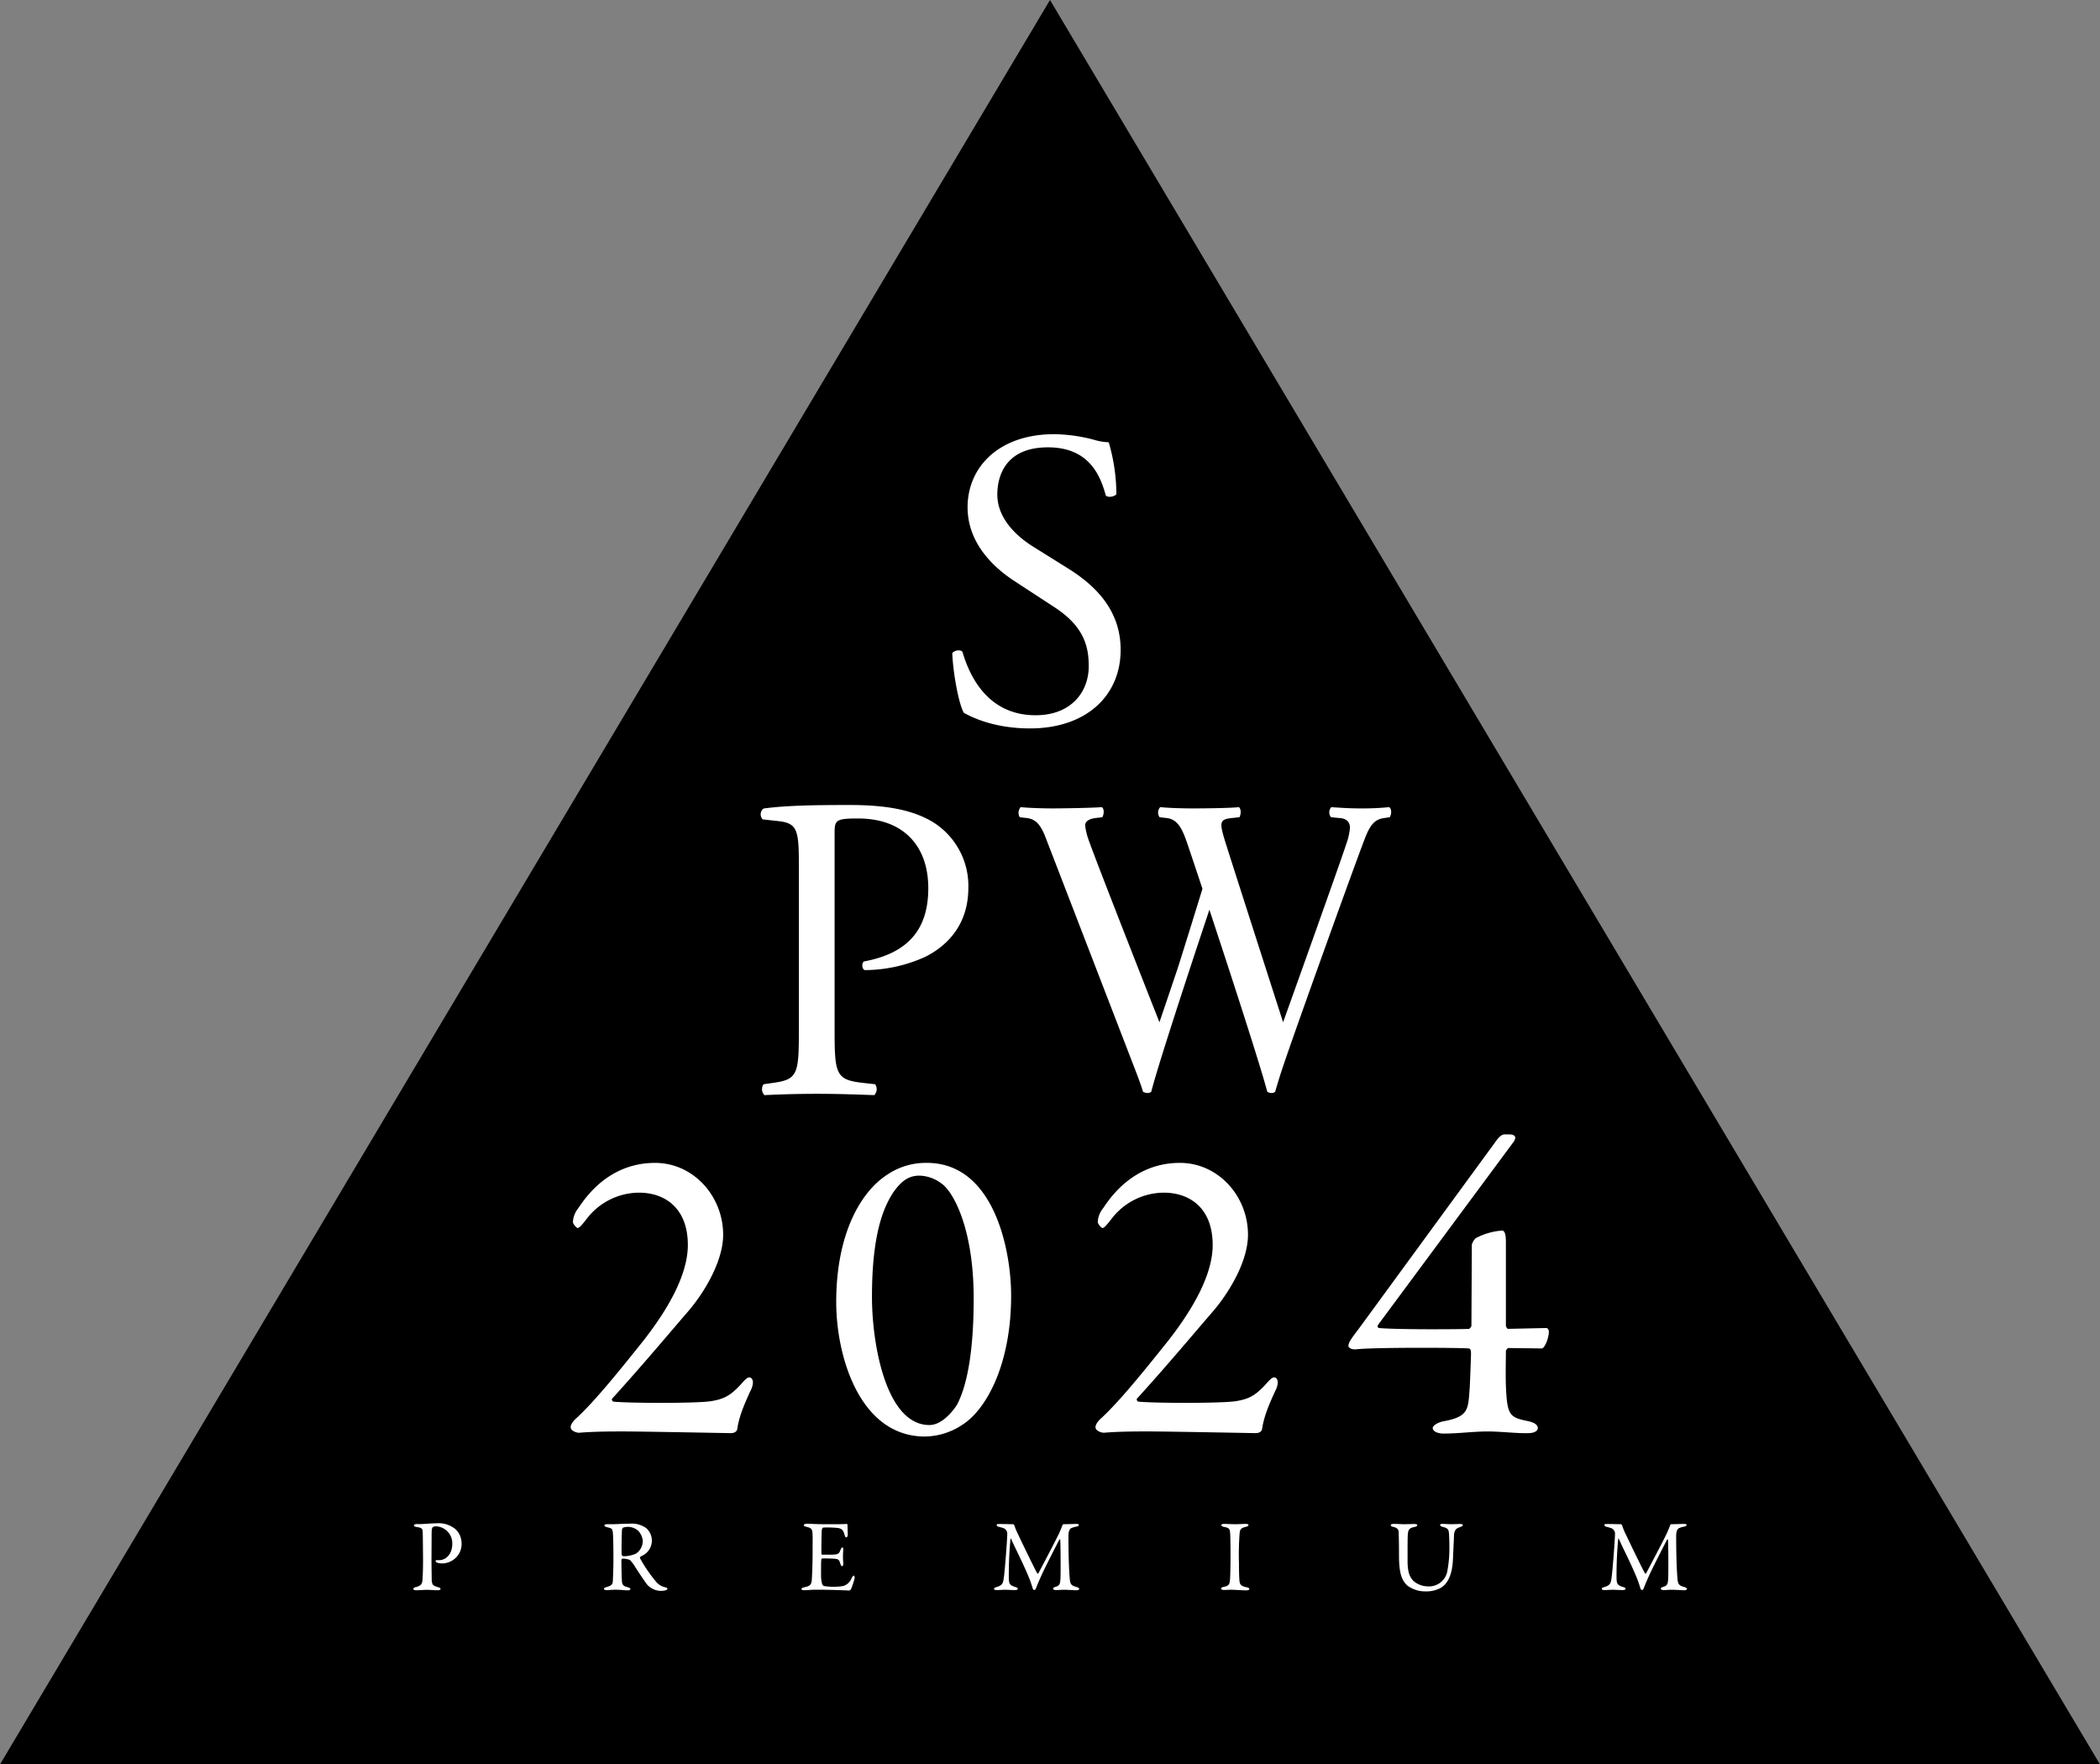
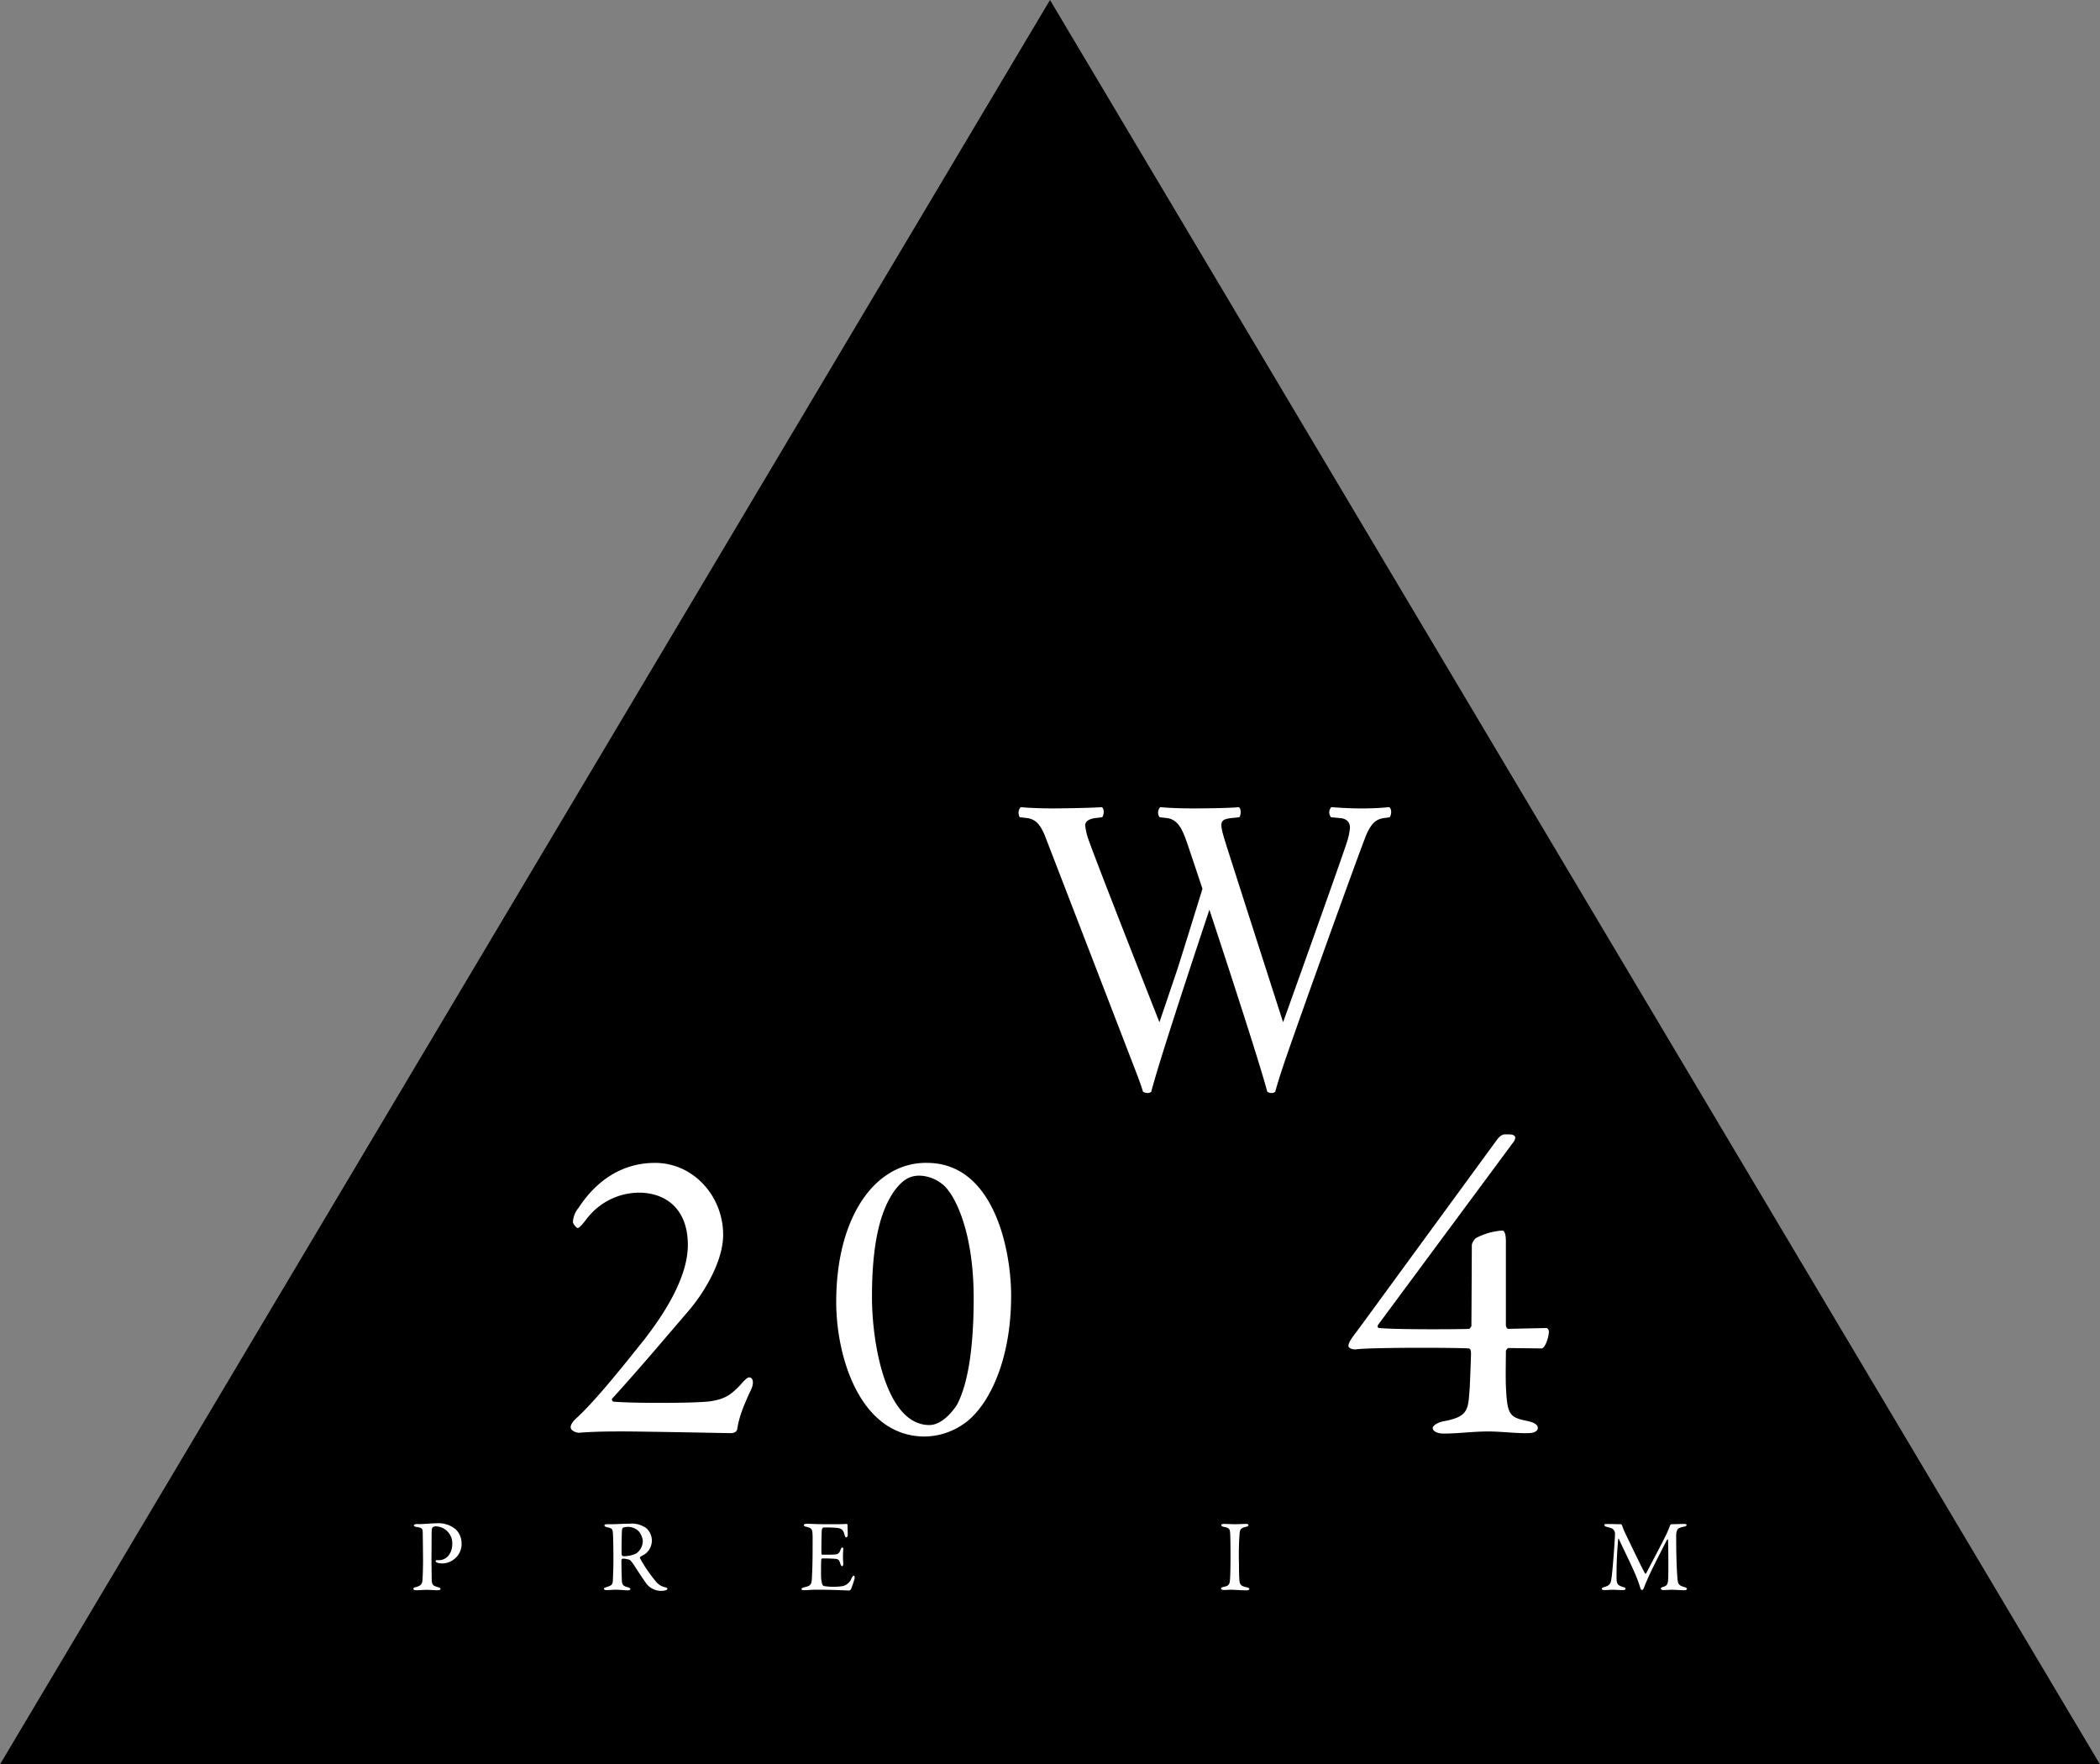
<svg xmlns="http://www.w3.org/2000/svg" data-name="グループ 1483" width="500" height="420.094" viewBox="0 0 500 420.094">
  <rect x="0" y="0" width="500" height="420.094" fill="#808080" stroke="none" />
  <defs>
    <clipPath id="a">
      <path data-name="長方形 37" fill="none" d="M0 0h500v420.094H0z" />
    </clipPath>
  </defs>
  <path data-name="パス 1408" d="M250 0L0 420.094h500z" />
  <g data-name="グループ 1482">
    <g data-name="グループ 1481" clip-path="url(#a)" fill="#fff">
-       <path data-name="パス 1409" d="M245.251 173.433c-8.5 0-13.87-2.634-15.792-3.746-1.218-2.23-2.535-9.414-2.731-14.173.505-.708 2.023-.909 2.427-.307 1.522 5.165 5.668 15.09 17.411 15.09 8.5 0 12.655-5.573 12.655-11.644 0-4.452-.909-9.414-8.3-14.173l-9.612-6.281c-5.063-3.338-10.932-9.109-10.932-17.411 0-9.617 7.486-17.413 20.652-17.413a38.907 38.907 0 019.409 1.322 13.754 13.754 0 003.543.607 44.1 44.1 0 011.822 12.352c-.408.6-2.027.9-2.526.3-1.317-4.862-4.053-11.446-13.771-11.446-9.917 0-12.048 6.583-12.048 11.241 0 5.875 4.858 10.124 8.606 12.452l8.1 5.059c6.378 3.949 12.655 9.82 12.655 19.439 0 11.135-8.4 18.731-21.563 18.731" />
-       <path data-name="パス 1410" d="M198.714 244.874c0 10.9.207 12.24 6.848 12.966l2.8.311a2.028 2.028 0 01-.207 2.592c-5.913-.21-9.332-.311-13.482-.311-4.357 0-8.1.1-12.659.311a2.016 2.016 0 01-.207-2.592l2.186-.311c6.007-.827 6.217-2.069 6.217-12.966v-38.271c0-8.82-.21-10.585-4.876-11.1l-3.731-.413a1.726 1.726 0 01.205-2.59c5.5-.73 11.933-.832 20.54-.832s15.042 1.141 19.913 4.15a17.9 17.9 0 018.3 15.556c0 9.54-5.915 14.318-10.376 16.493a35.083 35.083 0 01-14.314 3.109c-.728-.307-.728-1.864-.106-2.072 11.21-2.077 15.256-8.407 15.256-17.428 0-10.062-5.917-16.6-16.707-16.6-5.489 0-5.6.417-5.6 3.735z" />
      <path data-name="パス 1411" d="M330.751 192.179a64.62 64.62 0 01-6.777.3c-2.261 0-4.225-.106-6.994-.3a1.827 1.827 0 00-.071 2.4l2.111.2c1.531.1 2.4.907 2.4 2.31a15.112 15.112 0 01-.505 2.714c-.446 1.847-15.415 43.59-15.415 43.59s-12.284-38.187-13.815-43.1c-1.383-4.507-1.31-5.2 1.531-5.515l1.893-.2c.441-.8.366-2.1-.143-2.4-1.677.2-7.3.3-10.936.3-2.919 0-5.679-.106-7.792-.3a1.918 1.918 0 00-.146 2.4l1.745.2c2.478.311 3.574 2.411 4.662 5.515.688 1.99 2.072 6.113 3.8 11.329-.92 2.983-5.482 17.733-6.069 19.443-1.891 5.613-4.174 12.326-4.174 12.326s-16.514-41.867-17.149-44.271a13.692 13.692 0 01-.532-2.632c0-.9.874-1.5 2.4-1.71l1.674-.2c.432-.7.51-2.1-.148-2.4-2.548.2-9.745.3-11.781.3-2.257 0-5.538-.106-7.505-.3a2.061 2.061 0 00-.216 2.4l1.747.2c2.16.291 3.135 1.674 4.154 3.98.033.068 21.594 55.971 21.594 55.978.772 1.992 1.456 3.845 1.851 5.2a2.229 2.229 0 001.094.3 1.217 1.217 0 00.871-.3c1.9-7.483 11.867-37.408 13.844-43.334 5.211 15.768 12.2 37.3 13.778 43.334a1.776 1.776 0 001.019.3 1.2 1.2 0 00.869-.3q.824-2.925 1.778-5.758c2.837-8.549 18.81-52.929 19.957-55.506 1.2-2.709 2.286-3.625 4.15-3.89l1.383-.2c.514-.8.441-2.1-.143-2.4" />
      <path data-name="パス 1412" d="M135.905 340.007c-.2-.607.505-1.622 1.317-2.332 4.56-4.152 11.247-12.564 16.11-18.645 5.677-7.294 10.44-15.5 10.44-22.6 0-8.814-5.474-12.463-11.653-12.463a15.777 15.777 0 00-12.465 6.281c-1.115 1.43-1.721 2.13-2.127 2.13-.3 0-1.116-1.013-1.116-1.416a5.645 5.645 0 011.319-3.345c4.554-6.99 10.841-10.739 18.238-10.739 9.118 0 16.211 7.9 16.211 17.124 0 5.877-3.951 12.97-8 17.833-5.674 6.588-11.349 13.376-18.34 21.078-.3.2-.1.708.2.81 4.357.406 19.86.406 23.2-.1 3.04-.505 4.562-1.216 7.1-3.951.708-.812 1.52-1.723 2.025-1.723.911 0 1.319 1.317.3 3.243-1.822 3.951-2.736 6.383-3.142 9.12-.2.81-1.114.911-1.518.911-.507 0-20.976-.406-25.737-.406-2.332 0-6.588 0-10.235.3-.609.1-2.027-.406-2.129-1.114" />
      <path data-name="パス 1413" d="M240.746 308.494c0 16.315-5.877 27.055-11.554 30.7a16.419 16.419 0 01-9.319 2.835c-15.2-.3-20.773-19.05-20.773-32.018 0-16.315 5.877-26.346 12.26-30.4a16.358 16.358 0 019.323-2.736c16.01 0 20.063 20.773 20.063 31.615m-27.968-24.725c-2.431 3.649-5.167 10.034-5.167 25.029 0 11.247 3.345 30.5 13.678 30.5 3.446 0 6.283-4.359 6.588-4.865 2.33-4.459 3.951-12.363 3.951-25.334 0-16.617-4.862-25.331-7.6-27.255a9.053 9.053 0 00-5.268-1.926c-2.33 0-4.053.913-6.182 3.85" />
-       <path data-name="パス 1414" d="M260.866 340.007c-.2-.607.505-1.622 1.317-2.332 4.56-4.152 11.247-12.564 16.11-18.645 5.677-7.294 10.44-15.5 10.44-22.6 0-8.814-5.474-12.463-11.653-12.463a15.777 15.777 0 00-12.465 6.281c-1.111 1.43-1.721 2.13-2.127 2.13-.3 0-1.116-1.013-1.116-1.416a5.645 5.645 0 011.319-3.345c4.558-6.994 10.841-10.742 18.239-10.742 9.118 0 16.211 7.9 16.211 17.124 0 5.877-3.951 12.97-8 17.833-5.674 6.588-11.349 13.376-18.34 21.078-.3.2-.1.708.2.81 4.357.406 19.86.406 23.2-.1 3.04-.505 4.562-1.216 7.1-3.951.708-.812 1.52-1.723 2.025-1.723.911 0 1.319 1.317.3 3.243-1.822 3.951-2.736 6.383-3.142 9.12-.2.81-1.114.911-1.52.911-.505 0-20.974-.406-25.735-.406-2.332 0-6.588 0-10.235.3-.609.1-2.027-.406-2.129-1.114" />
      <path data-name="パス 1415" d="M358.546 315.584c0 .3.3.81.507.81l9.118-.2c.3 0 .609.408.609.913 0 1.013-.71 3.548-1.624 3.951l-8-.1c-.2 0-.607.505-.607.708 0 1.216-.1 6.08 0 8.311.3 6.989.81 7.5 5.37 8.408 1.723.406 2.228 1.015 2.228 1.622 0 .507-.505 1.216-2.33 1.216-2.33.1-6.486-.4-9.526-.4-3.545 0-7.093.505-10.537.505-1.619 0-2.634-.607-2.634-1.317 0-.505 1.015-1.317 2.634-1.622 6.08-1.114 5.776-2.939 6.182-8 .1-2.027.3-7.4.3-8.006 0-.911-.1-1.216-.505-1.317-1.825-.2-22.494-.3-26.852.2-.913.1-1.824-.3-1.824-.81 0-1.015 1.319-2.533 2.736-4.459l32.526-44.483c.507-.71 1.216-1.419 1.926-1.419h1.114c.911 0 1.419.3 1.419.81a2.131 2.131 0 01-.507 1.116l-32.12 43.367c-.3.507-.1.71.2.81 4.562.408 19.558.3 21.484.2 0 0 .505-.505.505-.708l.1-19.355a3.407 3.407 0 01.913-1.518 15.684 15.684 0 016.283-1.825c.505 0 .911.607.911 2.634z" />
      <path data-name="パス 1416" d="M103.726 363.417a1.34 1.34 0 00-.7.218c-.1.073-.221.364-.245.946-.022.51-.022 3.519-.046 6.312 0 2.208.046 4.245.046 4.854.024 1.577.221 1.772 1.458 2.136.461.119.653.243.653.461s-.437.289-.8.289c-.6 0-1.48-.095-2.546-.095-.706 0-1.7.095-2.453.095-.413 0-.68-.119-.68-.338 0-.17.243-.316.488-.391 1.357-.313 1.624-.774 1.7-1.794a86.66 86.66 0 00.124-4.393c0-.8-.051-5.948-.073-6.724-.026-.876 0-1.213-1.361-1.408-.483-.073-.75-.221-.75-.364 0-.194.24-.315.556-.34.172-.024.582 0 .8 0 .969 0 2.839-.194 4.053-.194a6.361 6.361 0 014.538 1.43 4.611 4.611 0 011.408 3.3 4.5 4.5 0 01-1.7 3.762 4.7 4.7 0 01-2.789 1.068 4.429 4.429 0 01-1.286-.168c-.291-.124-.415-.245-.415-.391 0-.1.1-.218.291-.218h.607c1.286 0 3.082-1.141 3.082-3.931a4.027 4.027 0 00-3.958-4.126" />
      <path data-name="パス 1417" d="M153.237 370.234c-.121.073-.582.293-.752.415a.387.387 0 00-.1.364 34.383 34.383 0 003.762 5.509 3.846 3.846 0 002.378 1.432c.194.049.388.243.388.34 0 .146-.194.243-.34.315a4.055 4.055 0 01-1.335.17 4.5 4.5 0 01-3.228-1.577c-.849-1.165-2.087-3.036-3.058-4.562a7.265 7.265 0 00-.973-1.216 4.624 4.624 0 00-1.723-.313c-.168 0-.291.216-.291.289-.022.415.026 3.495.1 4.9.051 1.019.318 1.359 1.456 1.626.415.121.585.291.585.413 0 .243-.461.315-.585.315-1.017 0-1.478-.146-3.131-.146-.437 0-1.7.1-1.966.1-.315 0-.629-.1-.629-.34 0-.194.216-.243.532-.364 1.068-.34 1.507-.485 1.58-1.408.046-.752.143-3.325.143-4.781 0-3.737-.046-5.946-.143-6.894-.1-.9-.318-.946-1.41-1.213-.364-.1-.582-.216-.582-.413 0-.168.121-.291.655-.291h1.359c.9 0 2.623-.121 3.934-.121a5.983 5.983 0 013.956 1.019 3.963 3.963 0 01-.582 6.431m-1.286-5.776a3.853 3.853 0 00-2.4-.922 4.621 4.621 0 00-1.165.17.9.9 0 00-.291.512c-.073.847-.146 5.531-.073 5.946a.484.484 0 00.388.364 7.118 7.118 0 003.034-.631 3.66 3.66 0 001.6-3.011 4.051 4.051 0 00-1.092-2.427" />
      <path data-name="パス 1418" d="M199.347 362.905c.8 0 1.871-.024 2.235-.073.073-.024.194.146.216.267 0 1.119.051 1.82.051 2.308 0 .338-.148.629-.364.629s-.342-.338-.391-.582c-.315-1.286-.849-1.529-1.624-1.65a24.927 24.927 0 00-3.448-.1c-.049 0-.315.121-.364.68-.049.607-.121 5.171-.073 5.535.024.1.049.243.17.243h1.577c2.281 0 2.378-.1 2.815-1.216.148-.364.291-.507.439-.507.17 0 .216.338.192.534a22.64 22.64 0 00-.073 1.747c0 .655.051.995.073 1.48.024.437-.1.7-.267.7s-.34-.267-.41-.534c-.342-1.116-.437-1.189-1.917-1.262-.779-.051-1.749-.051-2.4-.051-.1 0-.218.17-.218.221-.1.507-.073 2.767-.073 3.81a7.471 7.471 0 00.243 2.014.8.8 0 00.461.534 13.7 13.7 0 002.208.17 13.912 13.912 0 002.305-.17 3.005 3.005 0 002.014-1.8c.267-.534.415-.68.558-.68.17 0 .245.388.194.657a19.179 19.179 0 01-.871 2.594c-.075.1-.291.291-.415.291-.267 0-3.931-.194-7.887-.194-1.286 0-1.82.121-2.742.121-.461 0-.728-.049-.728-.315 0-.17.291-.291.677-.386 1.216-.293 1.677-.461 1.774-1.774.073-1.019.194-3.883.194-6.892 0-2.89.024-3.4-.024-4.1-.049-1.068-.291-1.359-1.359-1.6-.51-.121-.7-.218-.7-.413 0-.218.34-.34.68-.34 1.141 0 2.087.1 3.713.1z" />
-       <path data-name="パス 1419" d="M238.008 362.859c1.577 0 1.844.046 3.254.046a.611.611 0 01.267.318 15.43 15.43 0 00.922 2.208c1.359 2.864 4.172 8.688 4.514 9.149.049.075.192.148.243.075.218-.415 4.757-8.984 5.145-10 .024-.095.413-.922.558-1.405a.686.686 0 01.267-.342c.874 0 2.839-.073 3.06-.073.313 0 .631.051.631.267 0 .17-.2.318-.631.391a5.3 5.3 0 00-1.092.315c-.364.146-.755.607-.755 1.866 0 6.749.267 9.831.34 10.51.146 1.092.415 1.337 1.577 1.677.437.1.657.291.657.461 0 .194-.342.313-.706.313-.267 0-2.133-.119-3.034-.119-.461 0-1.262.073-1.844.073-.267 0-.655-.1-.655-.34 0-.218.291-.342.631-.439.995-.289 1.044-.847 1.116-1.747.1-1.092.049-8.13-.024-9.367-.024-.1-.1-.316-.194-.146-.313.534-3.034 5.873-3.98 7.863-.582 1.264-1.141 2.526-1.5 3.47-.267.706-.388.682-.558.682-.148 0-.291-.2-.364-.463a26.772 26.772 0 00-.9-2.572c-1.308-3.2-3.3-7.038-4.2-9.1-.073-.17-.143-.194-.17.073a91.669 91.669 0 00-.388 9.367c.051 1.24.245 1.577 1.48 1.968.534.146.655.24.655.461 0 .194-.265.291-.655.291-.774 0-1.794-.073-2.425-.073-.585 0-1.337.073-1.944.073-.364 0-.631-.073-.631-.34 0-.1.17-.267.485-.342 1.5-.435 1.65-.847 1.844-2.23.245-1.674.779-8.666.825-10.486a1.423 1.423 0 00-1.092-1.408c-.41-.124-.728-.221-1.044-.291-.17-.049-.388-.221-.388-.391 0-.24.17-.24.7-.24" />
      <path data-name="パス 1420" d="M292.907 365.283c-.073-1.116-.073-1.48-1.43-1.723-.536-.1-.682-.267-.682-.437 0-.194.267-.291.607-.291.633 0 1.844.073 2.647.073 1.189 0 1.747-.073 2.595-.073.388 0 .609.1.609.291s-.245.34-.631.413c-1.41.291-1.383.9-1.48 1.553a68.432 68.432 0 00-.148 7.135c0 1.337.024 2.842.075 3.618.073 1.31.192 1.772 1.769 2.087.437.073.631.243.631.413 0 .194-.364.315-.655.315-1.238 0-2.959-.146-3.616-.146-.728 0-.946.051-1.844.051-.461 0-.631-.172-.631-.342s.243-.315.728-.413c1.216-.267 1.313-.631 1.41-1.772.071-.849.119-3.373.119-5.438 0-1.5-.022-4.514-.073-5.315" />
-       <path data-name="パス 1421" d="M331.839 362.832c1.019 0 1.6.073 2.5.073s1.82-.046 2.354-.046c.461 0 .752.071.752.267s-.267.364-.728.461c-.876.168-1.337.41-1.48 1.383-.124.8-.1 3.323-.1 6.771 0 2.742.6 3.786 1.359 4.637a5.354 5.354 0 003.519 1.333 4.418 4.418 0 004.54-3.4 29.021 29.021 0 00.534-6.093c0-1.577-.073-2.839-.1-3.131-.073-.922-.243-1.262-1.6-1.575-.243-.051-.51-.269-.51-.439 0-.146.146-.243.558-.243.607 0 1.288.073 2.063.073 1 0 1.507-.046 2.186-.046.386 0 .607.071.607.267 0 .143-.194.313-.534.435-1.046.293-1.531.7-1.577 2.235-.026 1.041-.17 3.737-.221 5-.119 4.223-1.286 6.358-3.034 7.331a7.156 7.156 0 01-3.495.774 6.964 6.964 0 01-4.393-1.428c-1.359-1.288-1.944-3.06-1.944-7.139 0-3.495-.071-5.434-.1-5.749-.046-.463-.386-.852-1.308-1.046-.291-.073-.558-.194-.558-.41 0-.2.313-.293.7-.293" />
      <path data-name="パス 1422" d="M382.706 362.859c1.577 0 1.844.046 3.254.046a.612.612 0 01.267.318 15.422 15.422 0 00.922 2.208c1.359 2.864 4.172 8.688 4.514 9.149.049.075.194.148.243.075.218-.415 4.757-8.984 5.145-10 .024-.095.413-.922.558-1.405a.7.7 0 01.267-.342c.876 0 2.839-.073 3.06-.073.313 0 .631.051.631.267 0 .17-.2.318-.631.391a5.3 5.3 0 00-1.092.315c-.364.146-.755.607-.755 1.866 0 6.749.267 9.831.34 10.51.146 1.092.415 1.337 1.577 1.677.437.1.657.291.657.461 0 .194-.34.313-.706.313-.267 0-2.133-.119-3.034-.119-.461 0-1.262.073-1.844.073-.267 0-.655-.1-.655-.34 0-.218.293-.342.631-.439.995-.289 1.044-.847 1.119-1.747.1-1.092.046-8.13-.026-9.367-.024-.1-.1-.316-.194-.146-.315.534-3.034 5.873-3.98 7.863-.582 1.264-1.141 2.526-1.5 3.47-.267.706-.388.682-.558.682-.148 0-.291-.2-.364-.463a26.78 26.78 0 00-.9-2.572c-1.308-3.2-3.3-7.038-4.2-9.1-.073-.17-.143-.194-.17.073a91.678 91.678 0 00-.388 9.367c.051 1.24.245 1.577 1.48 1.968.534.146.655.24.655.461 0 .194-.265.291-.655.291-.774 0-1.794-.073-2.425-.073-.585 0-1.337.073-1.944.073-.362 0-.629-.073-.629-.34 0-.1.168-.267.483-.342 1.5-.435 1.65-.847 1.844-2.23.245-1.674.779-8.666.825-10.486a1.423 1.423 0 00-1.092-1.408c-.41-.124-.728-.221-1.044-.291-.17-.049-.388-.221-.388-.391 0-.24.17-.24.7-.24" />
    </g>
  </g>
</svg>